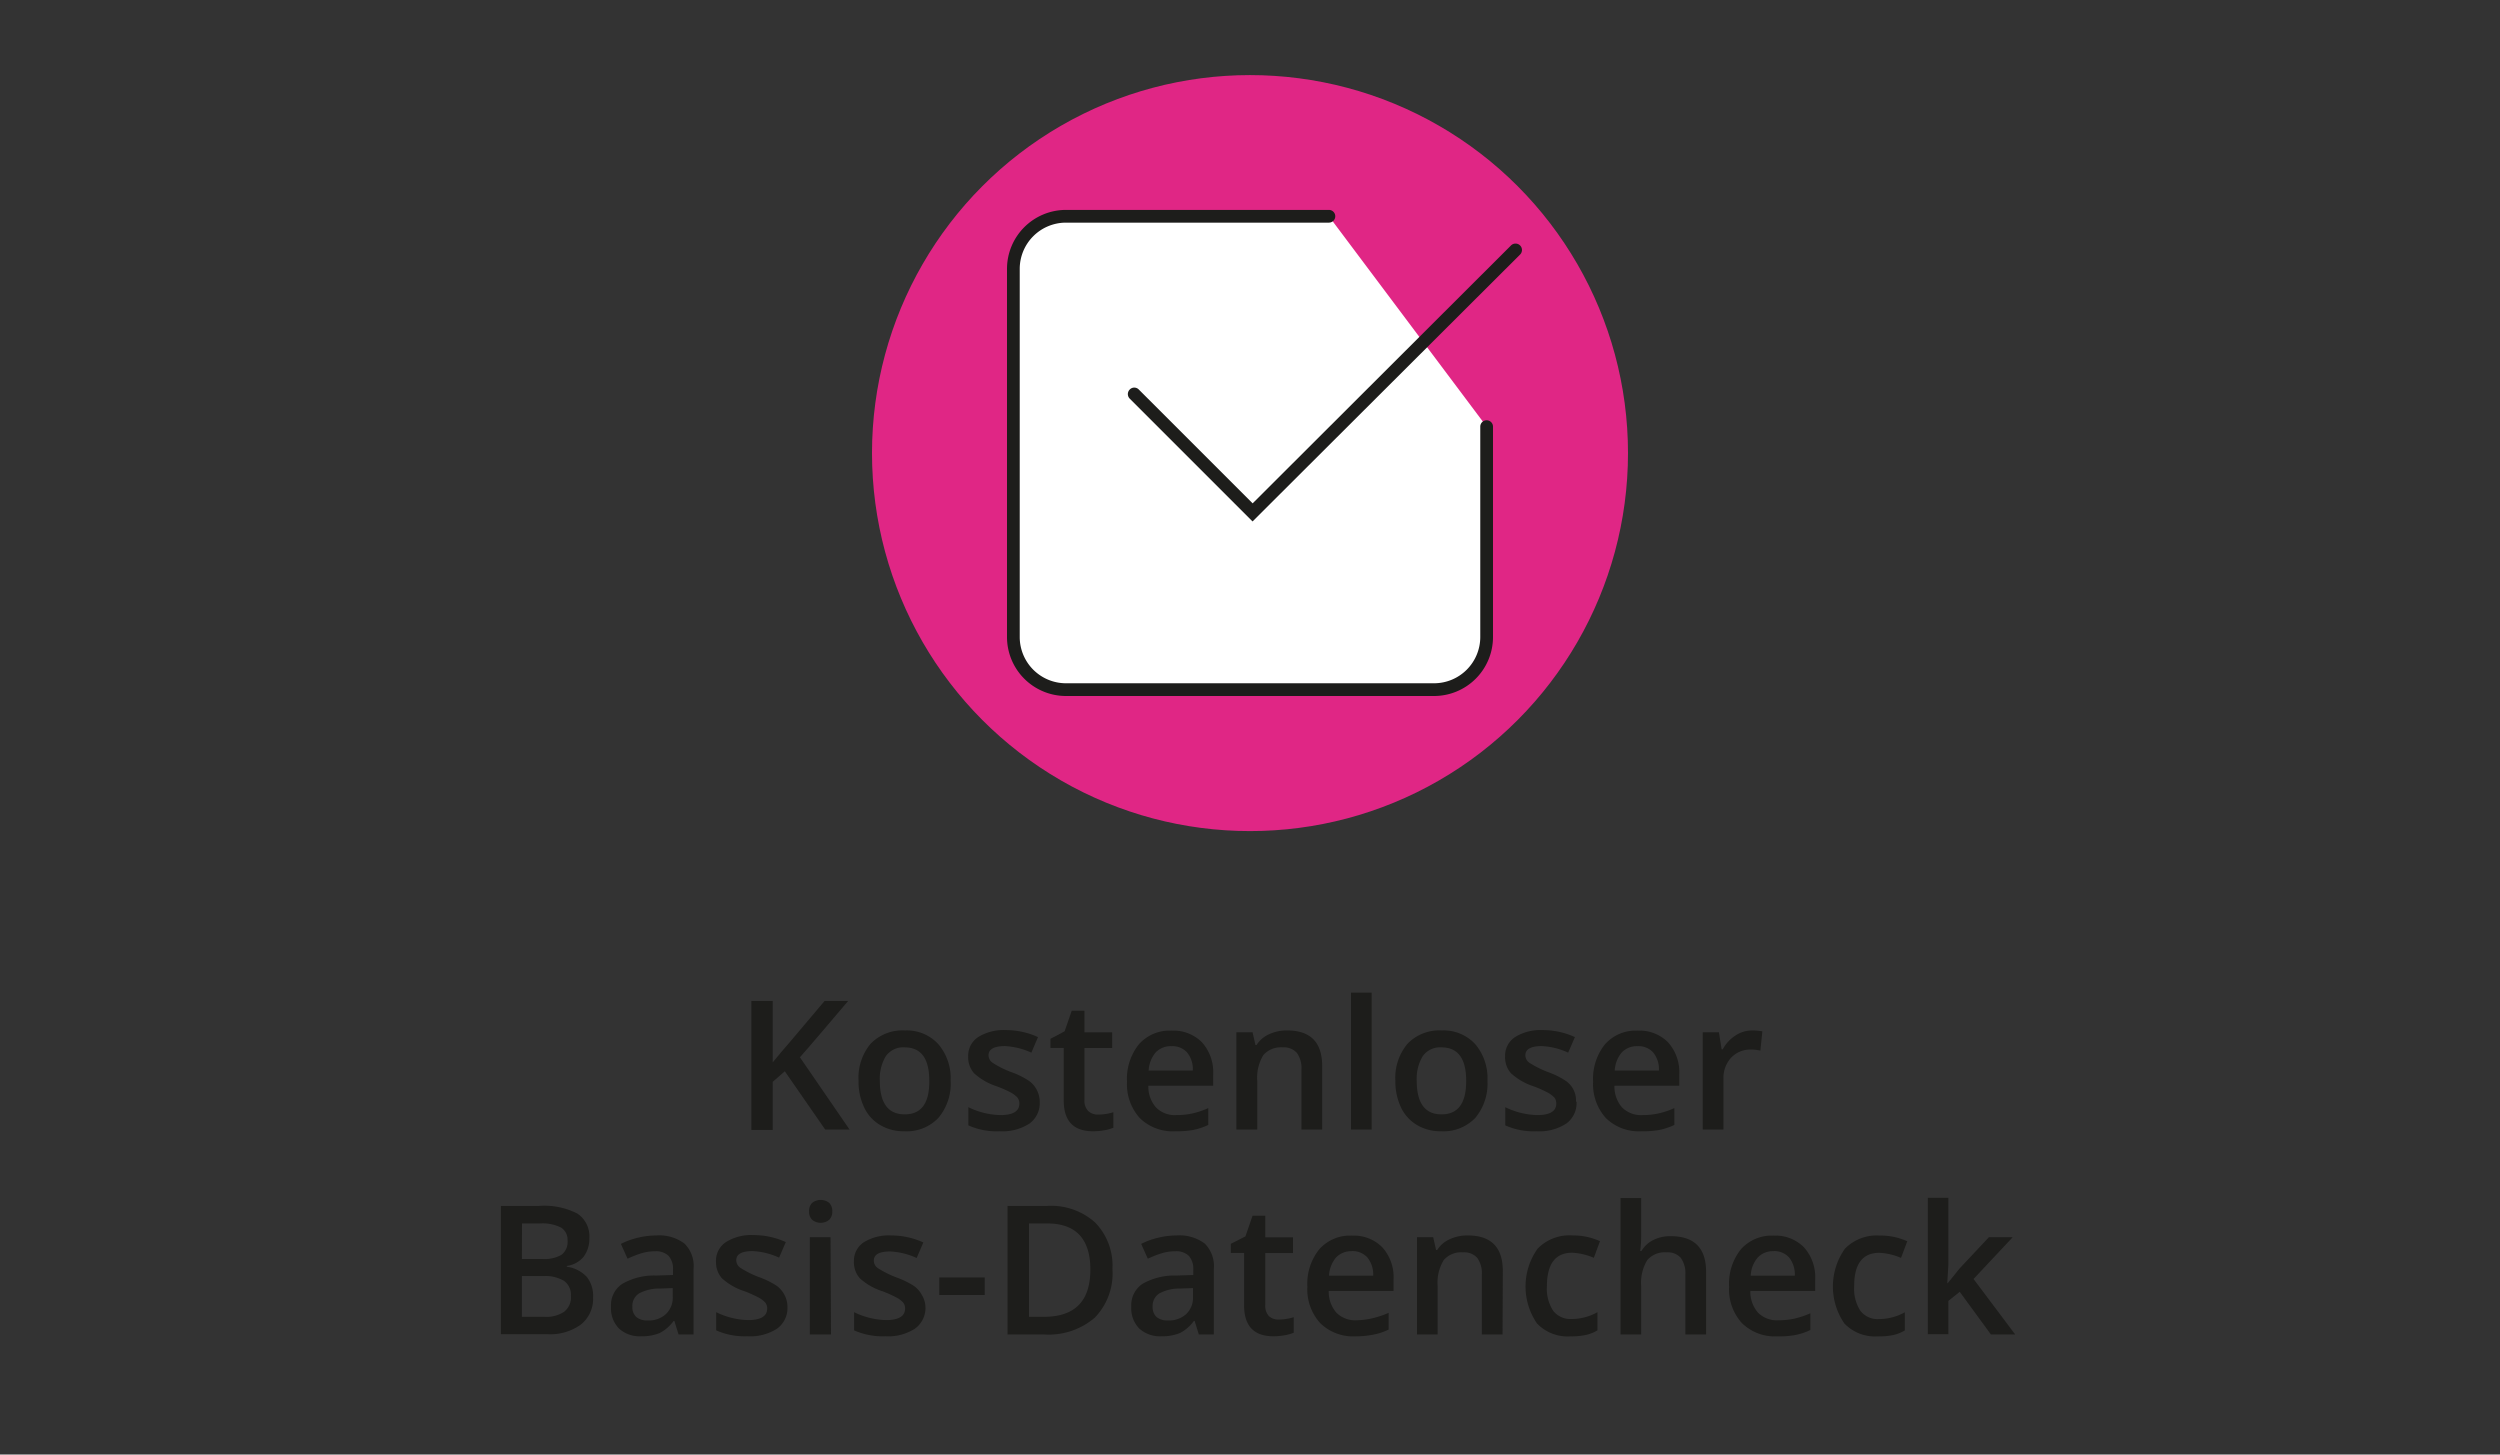
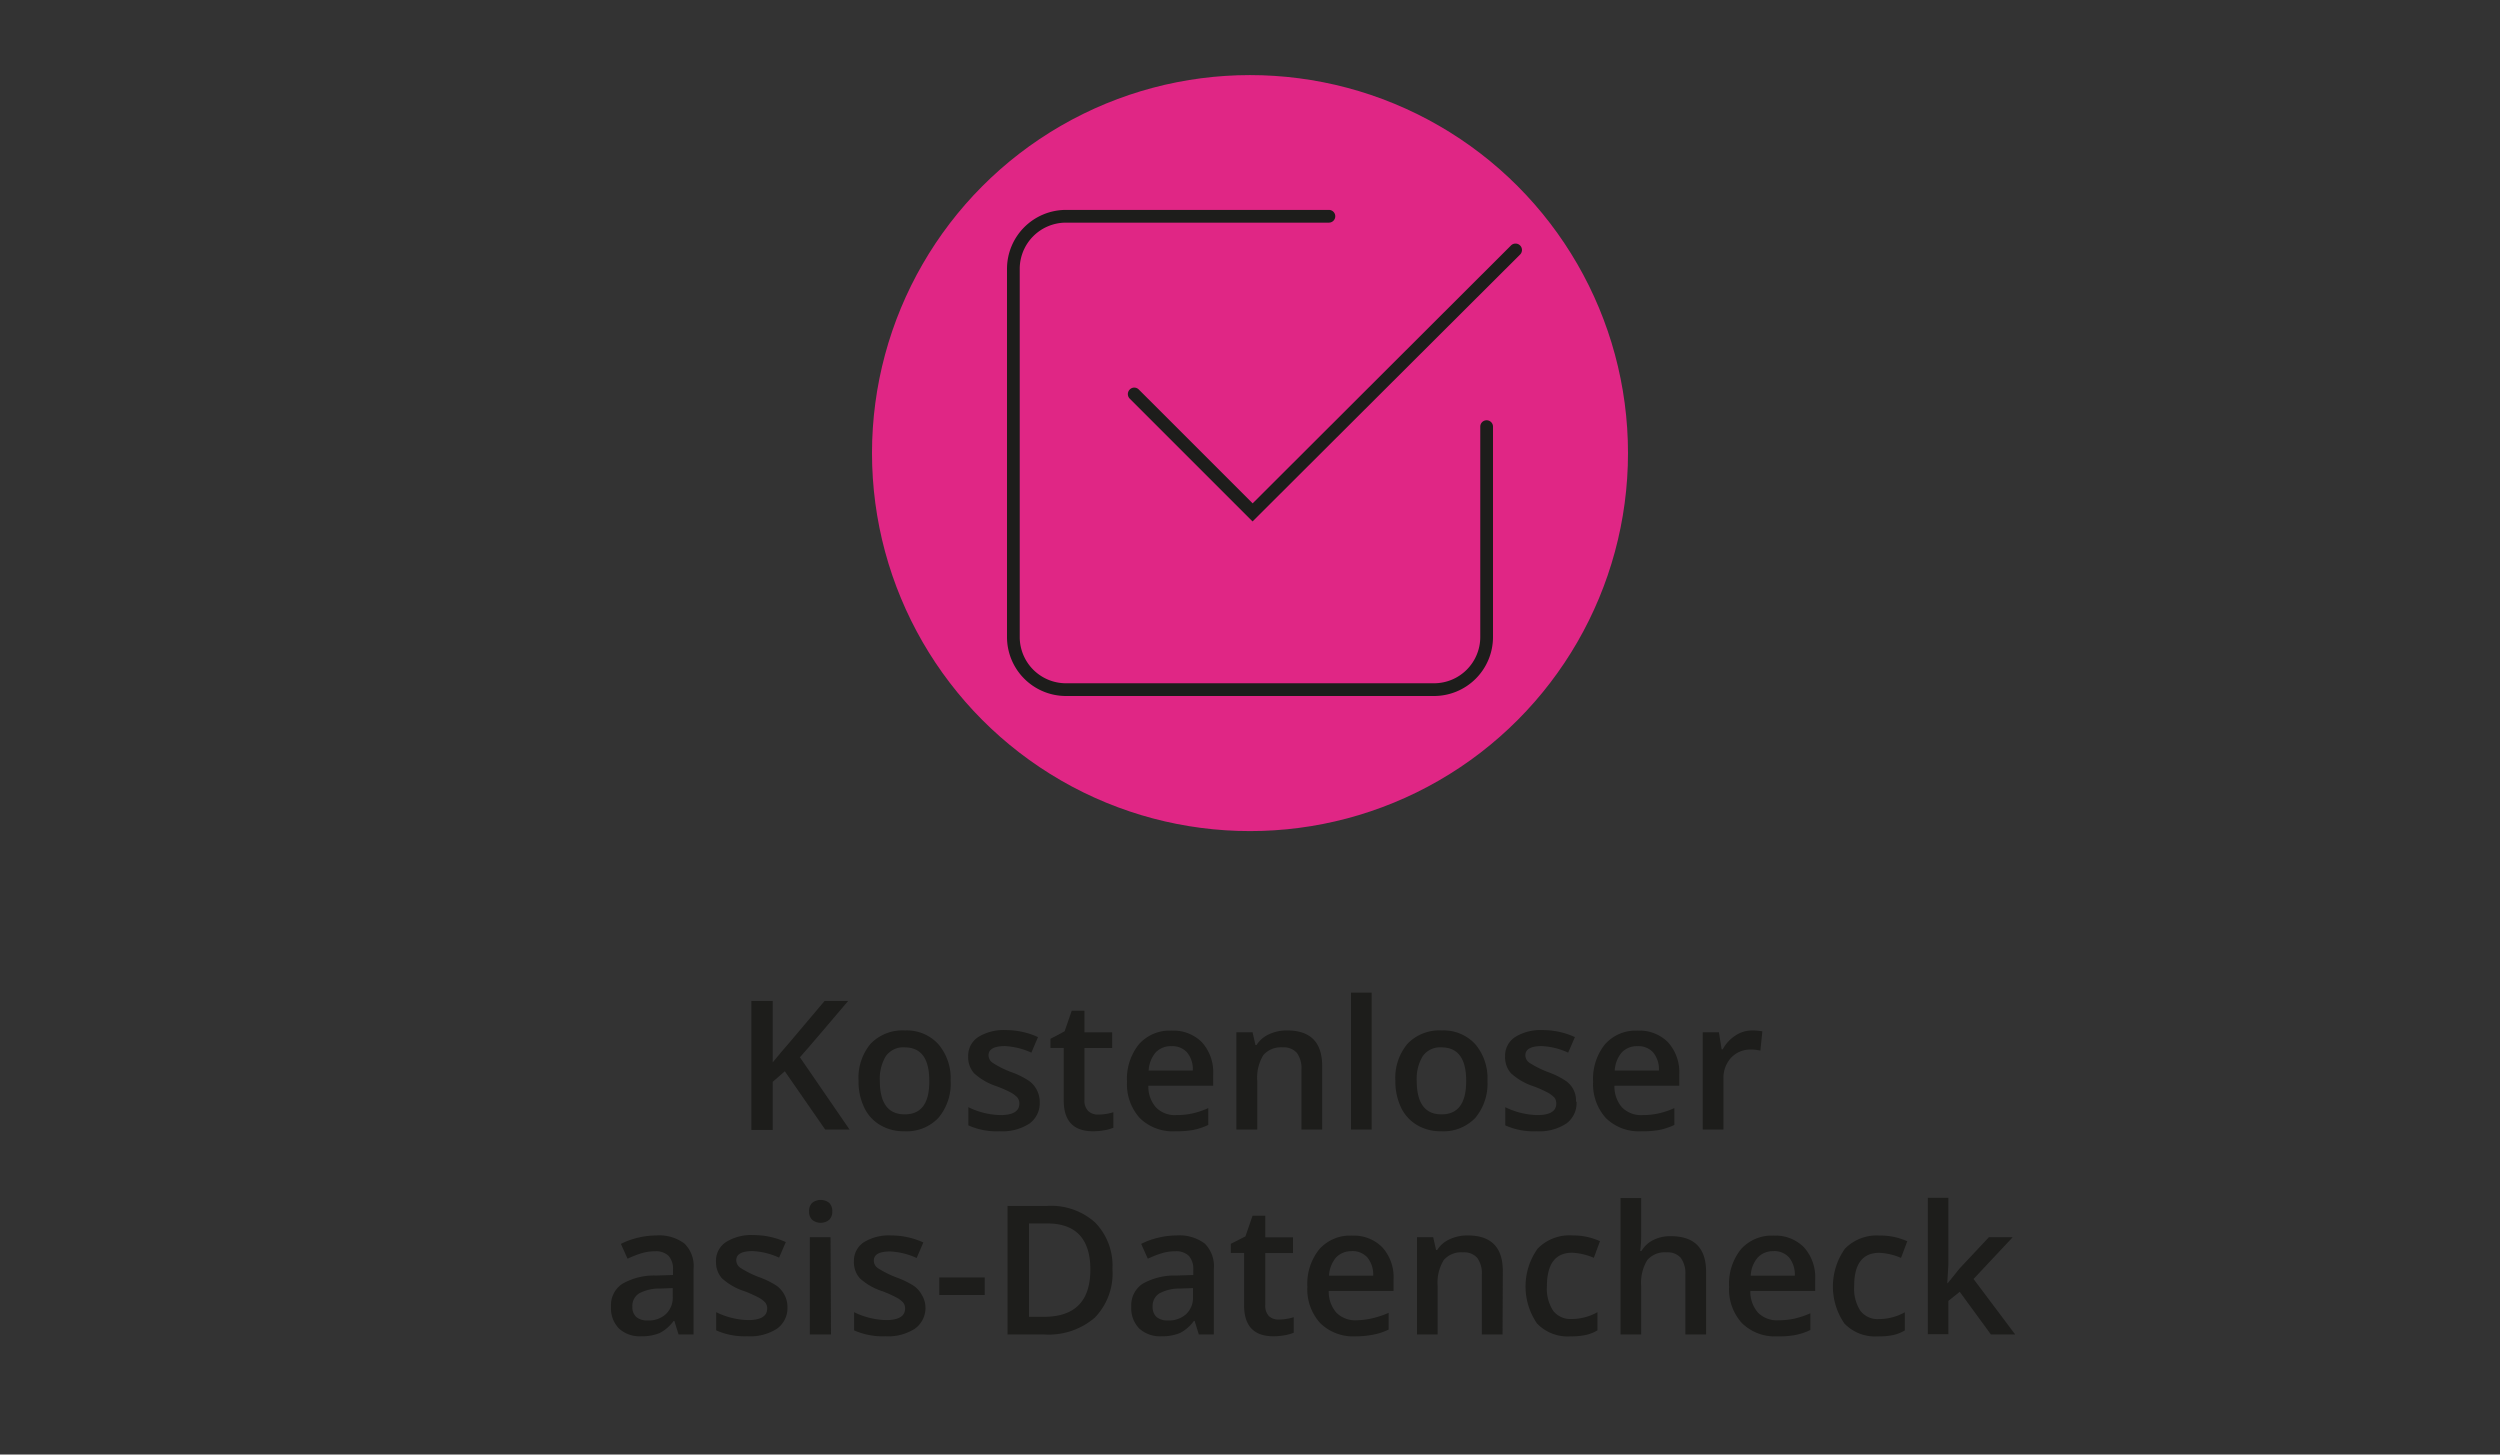
<svg xmlns="http://www.w3.org/2000/svg" id="Ebene_2" data-name="Ebene 2" viewBox="0 0 275 160">
  <rect x="0" y="0" width="275" height="160" fill="#333333" stroke="none" />
  <defs>
    <style>.cls-1{fill:#e02685;}.cls-2{fill:#1d1d1b;}.cls-3{fill:#fff;fill-rule:evenodd;}</style>
  </defs>
  <circle class="cls-1" cx="137.5" cy="49.84" r="41.58" />
  <path class="cls-2" d="M93.45,124.25H90.77l-4.44-6.41L85,119v5.29H82.65V110.1H85v6.76c.64-.78,1.26-1.52,1.89-2.24l3.82-4.52H93.3c-2.47,2.91-4.24,5-5.31,6.2Z" />
  <path class="cls-2" d="M104.57,118.88a5.82,5.82,0,0,1-1.35,4.09,4.81,4.81,0,0,1-3.74,1.47,5,5,0,0,1-2.65-.68,4.39,4.39,0,0,1-1.77-1.94,6.55,6.55,0,0,1-.62-2.94,5.82,5.82,0,0,1,1.33-4.07,4.87,4.87,0,0,1,3.77-1.46,4.7,4.7,0,0,1,3.67,1.5A5.78,5.78,0,0,1,104.57,118.88Zm-7.79,0q0,3.7,2.74,3.7t2.7-3.7c0-2.45-.9-3.67-2.72-3.67a2.34,2.34,0,0,0-2.08,1A4.82,4.82,0,0,0,96.78,118.88Z" />
  <path class="cls-2" d="M114.37,121.2a2.78,2.78,0,0,1-1.14,2.4,5.49,5.49,0,0,1-3.27.84,7.61,7.61,0,0,1-3.44-.65v-2a8.45,8.45,0,0,0,3.51.87c1.4,0,2.1-.42,2.1-1.27a1.05,1.05,0,0,0-.23-.68,3.1,3.1,0,0,0-.76-.56,13.67,13.67,0,0,0-1.48-.65,6.86,6.86,0,0,1-2.51-1.44,2.64,2.64,0,0,1-.65-1.85,2.45,2.45,0,0,1,1.11-2.14,5.3,5.3,0,0,1,3-.76,8.52,8.52,0,0,1,3.57.77l-.73,1.71a8,8,0,0,0-2.91-.72c-1.2,0-1.8.35-1.8,1a1,1,0,0,0,.47.85,10.48,10.48,0,0,0,2,1,9.1,9.1,0,0,1,1.93.94,2.84,2.84,0,0,1,.89,1A2.87,2.87,0,0,1,114.37,121.2Z" />
  <path class="cls-2" d="M120.81,122.6a5.28,5.28,0,0,0,1.66-.26v1.71a4.22,4.22,0,0,1-1,.28,7,7,0,0,1-1.23.11c-2.16,0-3.23-1.13-3.23-3.4v-5.77h-1.46v-1l1.56-.83.78-2.26h1.4v2.38h3.05v1.72h-3.05V121a1.61,1.61,0,0,0,.41,1.21A1.52,1.52,0,0,0,120.81,122.6Z" />
  <path class="cls-2" d="M129.29,124.44a5.18,5.18,0,0,1-3.91-1.45,5.55,5.55,0,0,1-1.41-4,6.08,6.08,0,0,1,1.31-4.12,4.51,4.51,0,0,1,3.59-1.5,4.41,4.41,0,0,1,3.35,1.29,4.92,4.92,0,0,1,1.23,3.54v1.23h-7.13a3.47,3.47,0,0,0,.84,2.39,2.92,2.92,0,0,0,2.23.84,8.29,8.29,0,0,0,1.77-.18,9,9,0,0,0,1.75-.59v1.85a7.06,7.06,0,0,1-1.68.56A10.35,10.35,0,0,1,129.29,124.44Zm-.42-9.36a2.29,2.29,0,0,0-1.74.68,3.37,3.37,0,0,0-.78,2h4.86a2.9,2.9,0,0,0-.64-2A2.16,2.16,0,0,0,128.87,115.08Z" />
  <path class="cls-2" d="M145.44,124.25h-2.28v-6.58a2.9,2.9,0,0,0-.5-1.85,1.94,1.94,0,0,0-1.58-.61,2.55,2.55,0,0,0-2.11.85,4.75,4.75,0,0,0-.67,2.86v5.33H136v-10.7h1.78l.32,1.4h.12a3.17,3.17,0,0,1,1.37-1.18,4.55,4.55,0,0,1,2-.42q3.85,0,3.85,3.92Z" />
  <path class="cls-2" d="M150.88,124.25h-2.27V109.19h2.27Z" />
  <path class="cls-2" d="M163.62,118.88a5.86,5.86,0,0,1-1.34,4.09,4.84,4.84,0,0,1-3.75,1.47,5.05,5.05,0,0,1-2.65-.68,4.51,4.51,0,0,1-1.77-1.94,6.69,6.69,0,0,1-.62-2.94,5.82,5.82,0,0,1,1.34-4.07,4.84,4.84,0,0,1,3.76-1.46,4.71,4.71,0,0,1,3.68,1.5A5.78,5.78,0,0,1,163.62,118.88Zm-7.78,0q0,3.7,2.73,3.7t2.71-3.7q0-3.67-2.73-3.67a2.33,2.33,0,0,0-2.07,1A4.82,4.82,0,0,0,155.84,118.88Z" />
  <path class="cls-2" d="M173.42,121.2a2.78,2.78,0,0,1-1.14,2.4,5.45,5.45,0,0,1-3.27.84,7.6,7.6,0,0,1-3.43-.65v-2a8.45,8.45,0,0,0,3.51.87c1.4,0,2.1-.42,2.1-1.27a1.05,1.05,0,0,0-.23-.68,3.19,3.19,0,0,0-.77-.56,12.83,12.83,0,0,0-1.48-.65,6.89,6.89,0,0,1-2.5-1.44,2.64,2.64,0,0,1-.65-1.85,2.45,2.45,0,0,1,1.11-2.14,5.3,5.3,0,0,1,3-.76,8.52,8.52,0,0,1,3.57.77l-.74,1.71a7.86,7.86,0,0,0-2.91-.72c-1.2,0-1.8.35-1.8,1a1,1,0,0,0,.47.85,11,11,0,0,0,2,1,9,9,0,0,1,1.92.94,2.6,2.6,0,0,1,1.18,2.31Z" />
  <path class="cls-2" d="M180.56,124.44a5.18,5.18,0,0,1-3.91-1.45,5.55,5.55,0,0,1-1.41-4,6.08,6.08,0,0,1,1.31-4.12,4.51,4.51,0,0,1,3.59-1.5,4.41,4.41,0,0,1,3.35,1.29,4.92,4.92,0,0,1,1.23,3.54v1.23h-7.13a3.47,3.47,0,0,0,.84,2.39,2.92,2.92,0,0,0,2.23.84,8.29,8.29,0,0,0,1.77-.18,9,9,0,0,0,1.75-.59v1.85a7.06,7.06,0,0,1-1.68.56A10.35,10.35,0,0,1,180.56,124.44Zm-.42-9.36a2.29,2.29,0,0,0-1.74.68,3.37,3.37,0,0,0-.78,2h4.86a2.9,2.9,0,0,0-.64-2A2.16,2.16,0,0,0,180.14,115.08Z" />
  <path class="cls-2" d="M192.73,113.35a5.84,5.84,0,0,1,1.13.1l-.22,2.12a4.23,4.23,0,0,0-1-.12,2.91,2.91,0,0,0-2.21.89,3.27,3.27,0,0,0-.85,2.32v5.59H187.3v-10.7h1.78l.3,1.88h.12a4.11,4.11,0,0,1,1.38-1.51A3.3,3.3,0,0,1,192.73,113.35Z" />
-   <path class="cls-2" d="M55.1,132.65h4.2a7.91,7.91,0,0,1,4.22.85,3,3,0,0,1,1.31,2.69,3.29,3.29,0,0,1-.64,2.06,2.86,2.86,0,0,1-1.84,1v.09a3.69,3.69,0,0,1,2.19,1.11,3.34,3.34,0,0,1,.7,2.24,3.63,3.63,0,0,1-1.33,3,5.72,5.72,0,0,1-3.7,1.07H55.1Zm2.31,5.84h2.23a3.79,3.79,0,0,0,2.12-.46,1.76,1.76,0,0,0,.67-1.56,1.57,1.57,0,0,0-.72-1.44,4.5,4.5,0,0,0-2.29-.45h-2Zm0,1.88v4.48h2.46a3.54,3.54,0,0,0,2.19-.56,2,2,0,0,0,.74-1.75,1.88,1.88,0,0,0-.75-1.64,4,4,0,0,0-2.29-.53Z" />
  <path class="cls-2" d="M74.64,146.79l-.46-1.49H74.1a4.34,4.34,0,0,1-1.55,1.34,5.08,5.08,0,0,1-2,.35,3.39,3.39,0,0,1-2.46-.85,3.19,3.19,0,0,1-.88-2.41,2.82,2.82,0,0,1,1.23-2.5,7,7,0,0,1,3.74-.92l1.85-.06v-.57a2.16,2.16,0,0,0-.48-1.53,2,2,0,0,0-1.49-.51,5.15,5.15,0,0,0-1.57.24,11.68,11.68,0,0,0-1.46.58l-.73-1.63a8.16,8.16,0,0,1,1.91-.69,8.65,8.65,0,0,1,2-.24,4.64,4.64,0,0,1,3.08.89,3.47,3.47,0,0,1,1,2.8v7.2Zm-3.39-1.54a2.78,2.78,0,0,0,2-.7,2.49,2.49,0,0,0,.75-1.93v-.93l-1.38.05a4.66,4.66,0,0,0-2.33.54,1.63,1.63,0,0,0-.73,1.47,1.47,1.47,0,0,0,.42,1.11A1.85,1.85,0,0,0,71.25,145.25Z" />
  <path class="cls-2" d="M86.62,143.75a2.8,2.8,0,0,1-1.14,2.4,5.45,5.45,0,0,1-3.27.84,7.73,7.73,0,0,1-3.43-.65v-2a8.45,8.45,0,0,0,3.51.87c1.4,0,2.1-.43,2.1-1.27a1,1,0,0,0-.23-.68,2.73,2.73,0,0,0-.77-.56,14.54,14.54,0,0,0-1.48-.66,6.76,6.76,0,0,1-2.5-1.43,2.69,2.69,0,0,1-.65-1.86,2.44,2.44,0,0,1,1.11-2.13,5.2,5.2,0,0,1,3-.76,8.52,8.52,0,0,1,3.57.77l-.74,1.71a7.86,7.86,0,0,0-2.91-.72c-1.2,0-1.8.34-1.8,1a1,1,0,0,0,.47.85,10.66,10.66,0,0,0,2,1,9.55,9.55,0,0,1,1.92.93,2.85,2.85,0,0,1,.89,1A2.75,2.75,0,0,1,86.62,143.75Z" />
  <path class="cls-2" d="M89,133.26a1.27,1.27,0,0,1,.33-.94,1.52,1.52,0,0,1,1.89,0,1.27,1.27,0,0,1,.33.94,1.22,1.22,0,0,1-.33.91,1.48,1.48,0,0,1-1.89,0A1.22,1.22,0,0,1,89,133.26Zm2.41,13.53H89.08v-10.7h2.28Z" />
  <path class="cls-2" d="M101.8,143.75a2.81,2.81,0,0,1-1.15,2.4,5.45,5.45,0,0,1-3.27.84,7.73,7.73,0,0,1-3.43-.65v-2a8.45,8.45,0,0,0,3.51.87c1.4,0,2.1-.43,2.1-1.27a1,1,0,0,0-.23-.68,2.73,2.73,0,0,0-.77-.56,13.59,13.59,0,0,0-1.48-.66,6.76,6.76,0,0,1-2.5-1.43,2.69,2.69,0,0,1-.65-1.86A2.44,2.44,0,0,1,95,136.66a5.22,5.22,0,0,1,3-.76,8.52,8.52,0,0,1,3.57.77l-.74,1.71a7.86,7.86,0,0,0-2.91-.72c-1.2,0-1.8.34-1.8,1a1,1,0,0,0,.47.85,11,11,0,0,0,2,1,9.55,9.55,0,0,1,1.92.93,2.85,2.85,0,0,1,.89,1A2.75,2.75,0,0,1,101.8,143.75Z" />
  <path class="cls-2" d="M103.32,142.45v-1.93h5v1.93Z" />
  <path class="cls-2" d="M122.37,139.59a7,7,0,0,1-1.94,5.35,7.79,7.79,0,0,1-5.6,1.85h-4V132.65h4.37a7.26,7.26,0,0,1,5.26,1.82A6.8,6.8,0,0,1,122.37,139.59Zm-2.43.07c0-3.38-1.59-5.08-4.75-5.08h-2v10.27h1.65C118.23,144.85,119.94,143.12,119.94,139.66Z" />
  <path class="cls-2" d="M131.87,146.79l-.46-1.49h-.08a4.34,4.34,0,0,1-1.55,1.34,5.08,5.08,0,0,1-2,.35,3.39,3.39,0,0,1-2.46-.85,3.19,3.19,0,0,1-.88-2.41,2.84,2.84,0,0,1,1.22-2.5,7.1,7.1,0,0,1,3.75-.92l1.85-.06v-.57a2.16,2.16,0,0,0-.48-1.53,2,2,0,0,0-1.49-.51,5.1,5.1,0,0,0-1.57.24,11.68,11.68,0,0,0-1.46.58l-.73-1.63a8,8,0,0,1,1.91-.69,8.65,8.65,0,0,1,2-.24,4.64,4.64,0,0,1,3.08.89,3.5,3.5,0,0,1,1,2.8v7.2Zm-3.39-1.54a2.8,2.8,0,0,0,2-.7,2.49,2.49,0,0,0,.75-1.93v-.93l-1.38.05a4.66,4.66,0,0,0-2.33.54,1.63,1.63,0,0,0-.73,1.47,1.47,1.47,0,0,0,.42,1.11A1.85,1.85,0,0,0,128.48,145.25Z" />
  <path class="cls-2" d="M140.65,145.15a5.58,5.58,0,0,0,1.66-.26v1.71a4.79,4.79,0,0,1-1,.28,7,7,0,0,1-1.23.11c-2.16,0-3.23-1.14-3.23-3.41v-5.76h-1.46v-1L137,136l.78-2.27h1.4v2.38h3.05v1.73h-3.05v5.72a1.63,1.63,0,0,0,.41,1.22A1.52,1.52,0,0,0,140.65,145.15Z" />
  <path class="cls-2" d="M149.13,147a5.19,5.19,0,0,1-3.91-1.46,5.52,5.52,0,0,1-1.41-4,6.06,6.06,0,0,1,1.31-4.12,4.51,4.51,0,0,1,3.59-1.5,4.41,4.41,0,0,1,3.35,1.29,4.9,4.9,0,0,1,1.23,3.54V142h-7.13a3.49,3.49,0,0,0,.84,2.39,2.92,2.92,0,0,0,2.23.84A8.29,8.29,0,0,0,151,145a9.75,9.75,0,0,0,1.75-.59v1.84a6.64,6.64,0,0,1-1.68.56A10.3,10.3,0,0,1,149.13,147Zm-.42-9.37a2.3,2.3,0,0,0-1.74.69,3.36,3.36,0,0,0-.78,2h4.86a2.93,2.93,0,0,0-.64-2A2.19,2.19,0,0,0,148.71,137.62Z" />
  <path class="cls-2" d="M165.28,146.79H163v-6.57a2.88,2.88,0,0,0-.5-1.85,1.91,1.91,0,0,0-1.58-.61,2.52,2.52,0,0,0-2.11.85,4.74,4.74,0,0,0-.67,2.85v5.33h-2.27v-10.7h1.78l.32,1.41h.12a3.11,3.11,0,0,1,1.37-1.18,4.55,4.55,0,0,1,2-.42q3.85,0,3.85,3.92Z" />
  <path class="cls-2" d="M172.76,147a4.66,4.66,0,0,1-3.69-1.42,7.19,7.19,0,0,1,.06-8.22A4.89,4.89,0,0,1,173,135.9a7.09,7.09,0,0,1,3,.63l-.68,1.83a6.77,6.77,0,0,0-2.38-.56q-2.77,0-2.78,3.68a4.46,4.46,0,0,0,.69,2.71,2.4,2.4,0,0,0,2,.9,5.83,5.83,0,0,0,2.87-.75v2a4.3,4.3,0,0,1-1.3.51A7.36,7.36,0,0,1,172.76,147Z" />
  <path class="cls-2" d="M187.67,146.79h-2.28v-6.57a2.88,2.88,0,0,0-.5-1.85,1.91,1.91,0,0,0-1.58-.61,2.52,2.52,0,0,0-2.11.85,4.81,4.81,0,0,0-.67,2.87v5.31h-2.27v-15h2.27v3.82c0,.61,0,1.27-.11,2h.14a3.11,3.11,0,0,1,1.29-1.2,4.1,4.1,0,0,1,1.93-.43c2.6,0,3.89,1.31,3.89,3.92Z" />
  <path class="cls-2" d="M195.51,147a5.17,5.17,0,0,1-3.9-1.46,5.52,5.52,0,0,1-1.41-4,6.06,6.06,0,0,1,1.3-4.12,4.53,4.53,0,0,1,3.59-1.5,4.4,4.4,0,0,1,3.35,1.29,4.9,4.9,0,0,1,1.23,3.54V142h-7.13a3.49,3.49,0,0,0,.84,2.39,2.93,2.93,0,0,0,2.24.84,8.13,8.13,0,0,0,1.76-.18,9.83,9.83,0,0,0,1.76-.59v1.84a6.84,6.84,0,0,1-1.69.56A10.15,10.15,0,0,1,195.51,147Zm-.42-9.37a2.26,2.26,0,0,0-1.73.69,3.24,3.24,0,0,0-.78,2h4.85a3,3,0,0,0-.63-2A2.21,2.21,0,0,0,195.09,137.62Z" />
  <path class="cls-2" d="M206.57,147a4.66,4.66,0,0,1-3.69-1.42,7.19,7.19,0,0,1,.06-8.22,4.88,4.88,0,0,1,3.81-1.45,7.14,7.14,0,0,1,3.05.63l-.69,1.83a6.72,6.72,0,0,0-2.38-.56q-2.78,0-2.77,3.68a4.46,4.46,0,0,0,.69,2.71,2.4,2.4,0,0,0,2,.9,5.84,5.84,0,0,0,2.88-.75v2a4.4,4.4,0,0,1-1.3.51A7.36,7.36,0,0,1,206.57,147Z" />
  <path class="cls-2" d="M214.26,141.14l1.29-1.6,3.23-3.45h2.62l-4.31,4.6,4.58,6.1H219l-3.43-4.69-1.25,1v3.66h-2.26v-15h2.26v7.34l-.12,2.06Z" />
-   <path class="cls-3" d="M163.53,46.93V70.07a5.8,5.8,0,0,1-5.78,5.79h-40.5a5.8,5.8,0,0,1-5.78-5.79V29.58a5.8,5.8,0,0,1,5.78-5.79h28.93Z" />
  <g id="Page-1">
    <g id="Core">
      <g id="check-box-outline">
        <path class="cls-2" d="M157.75,76.56h-40.5a6.49,6.49,0,0,1-6.48-6.49V29.58a6.49,6.49,0,0,1,6.48-6.49h28.93a.7.7,0,1,1,0,1.4H117.25a5.09,5.09,0,0,0-5.08,5.09V70.07a5.09,5.09,0,0,0,5.08,5.09h40.5a5.09,5.09,0,0,0,5.08-5.09V46.93a.7.7,0,0,1,1.4,0V70.07A6.49,6.49,0,0,1,157.75,76.56Z" />
      </g>
    </g>
  </g>
  <path class="cls-2" d="M137.78,57.36,124.27,43.85a.71.71,0,0,1,0-1,.69.69,0,0,1,1,0l12.52,12.52L166.21,27a.7.7,0,0,1,1,1Z" />
</svg>